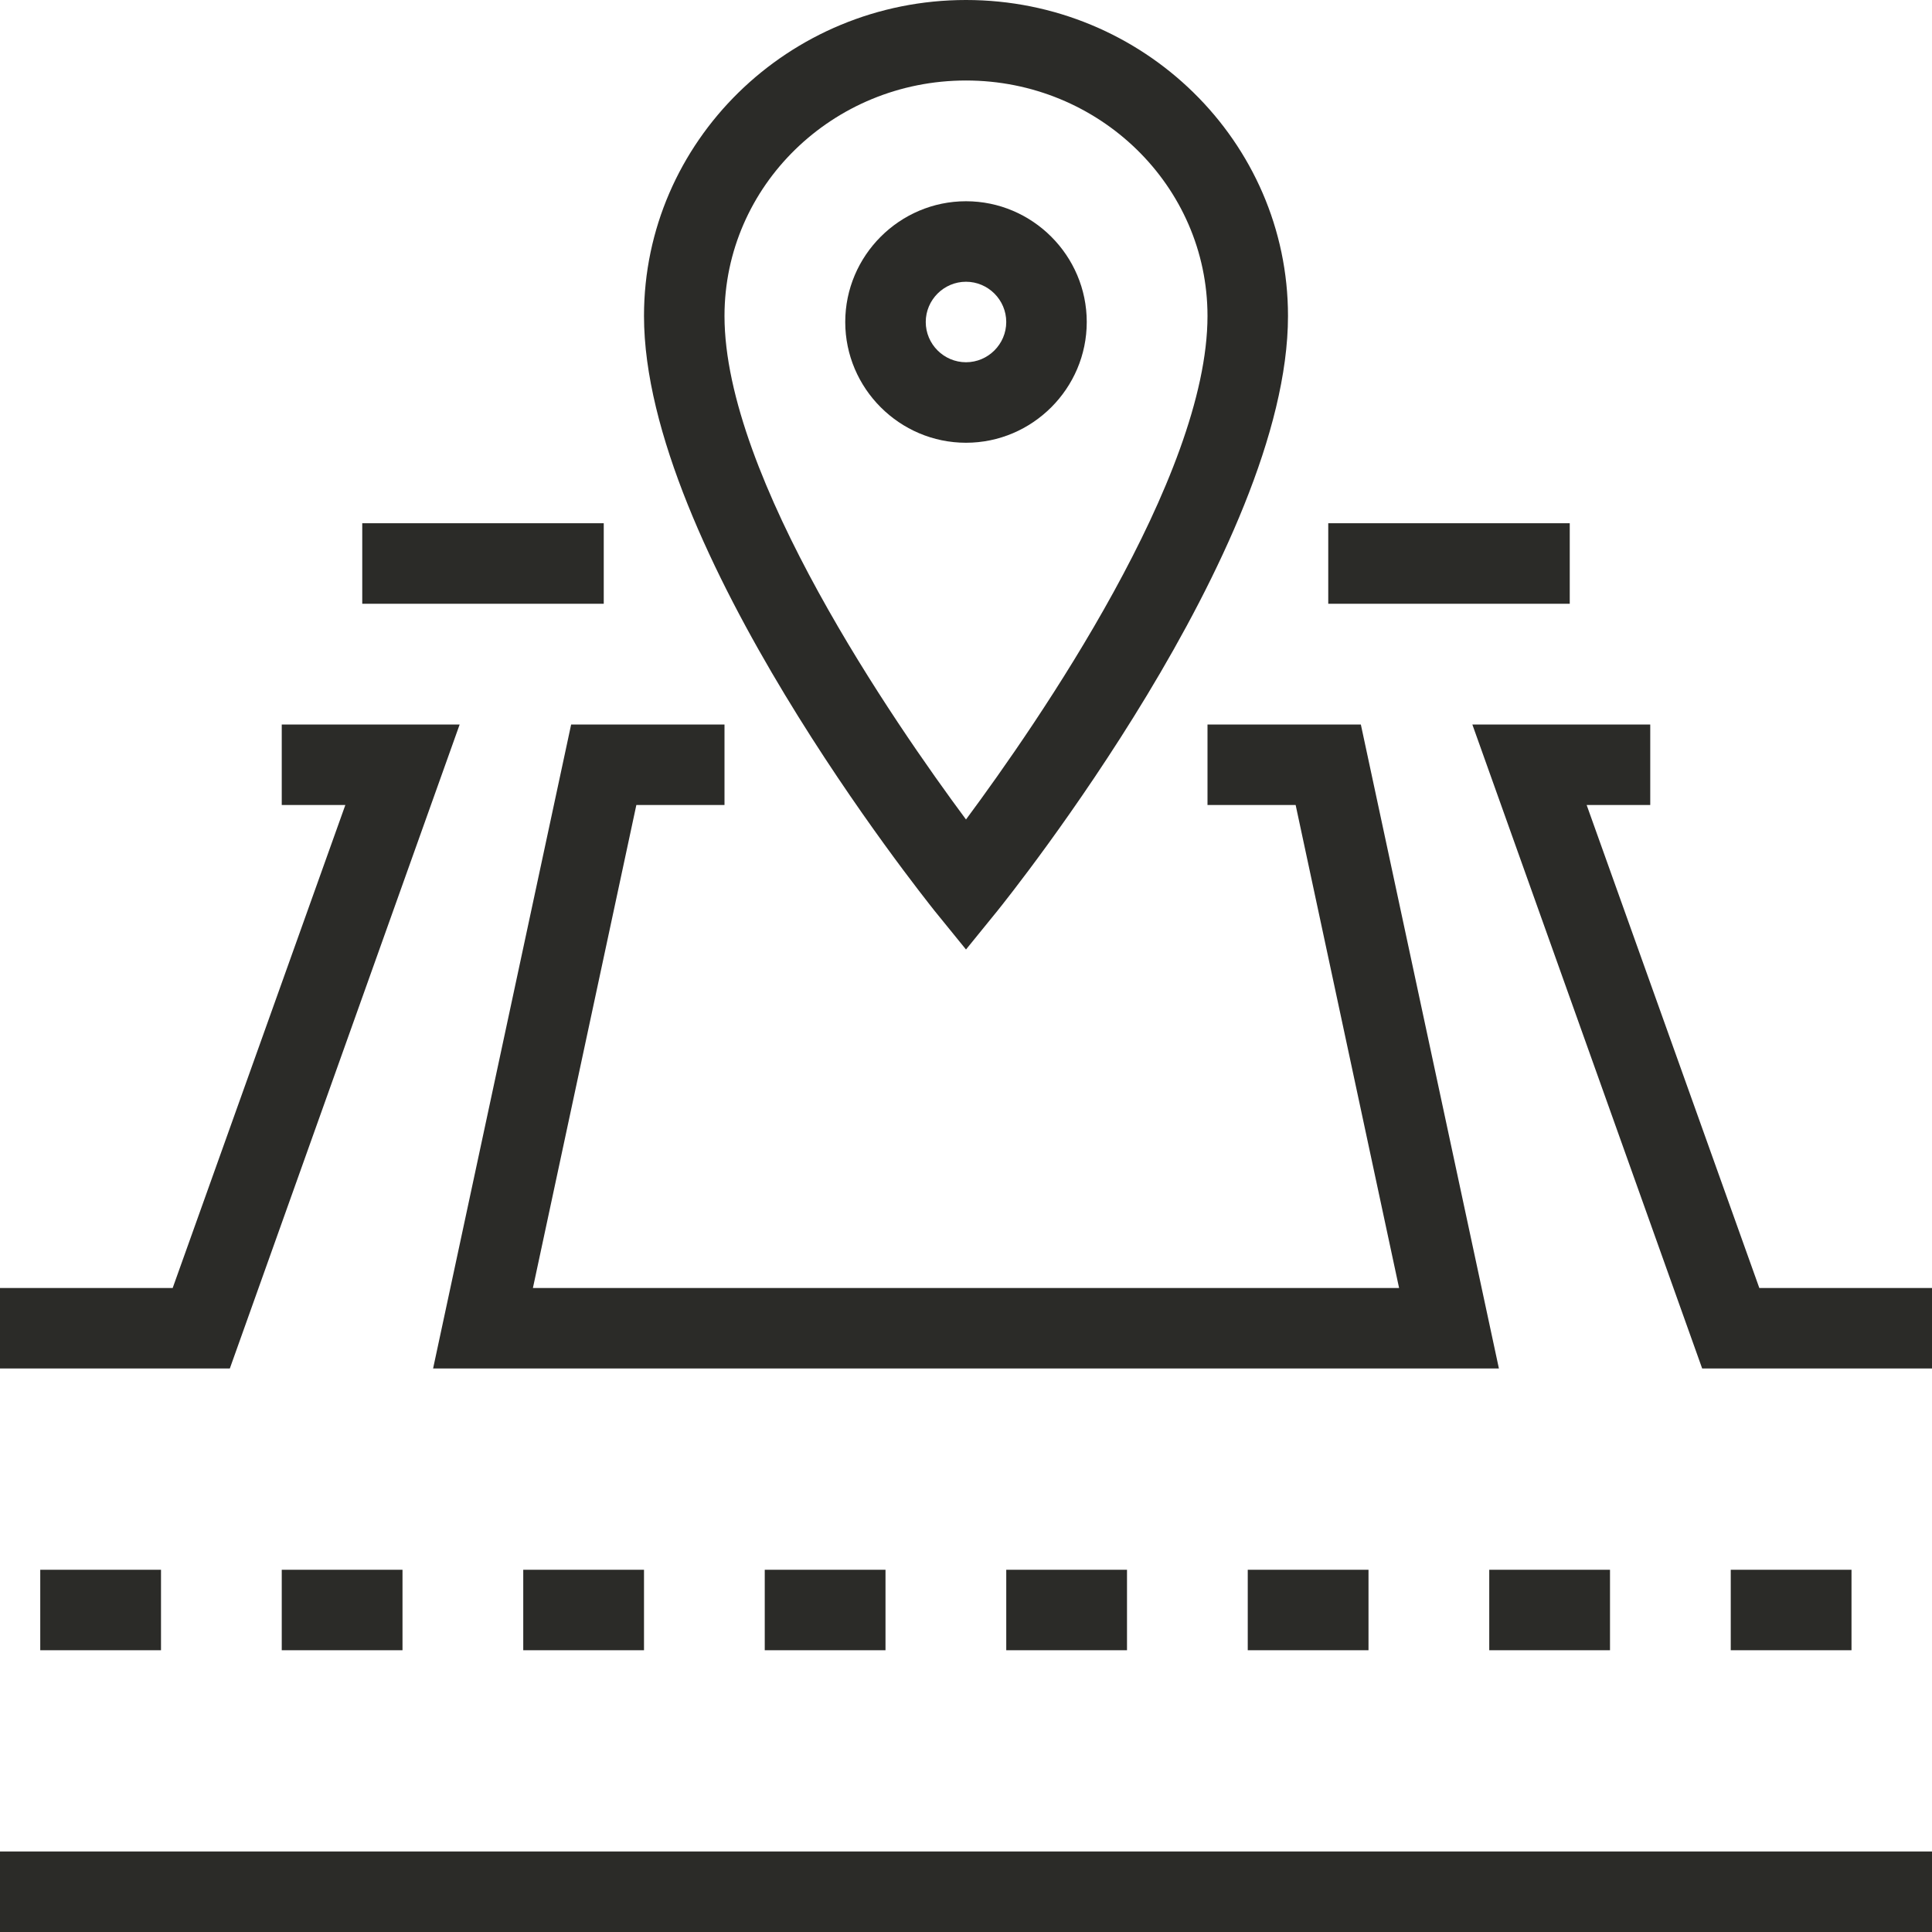
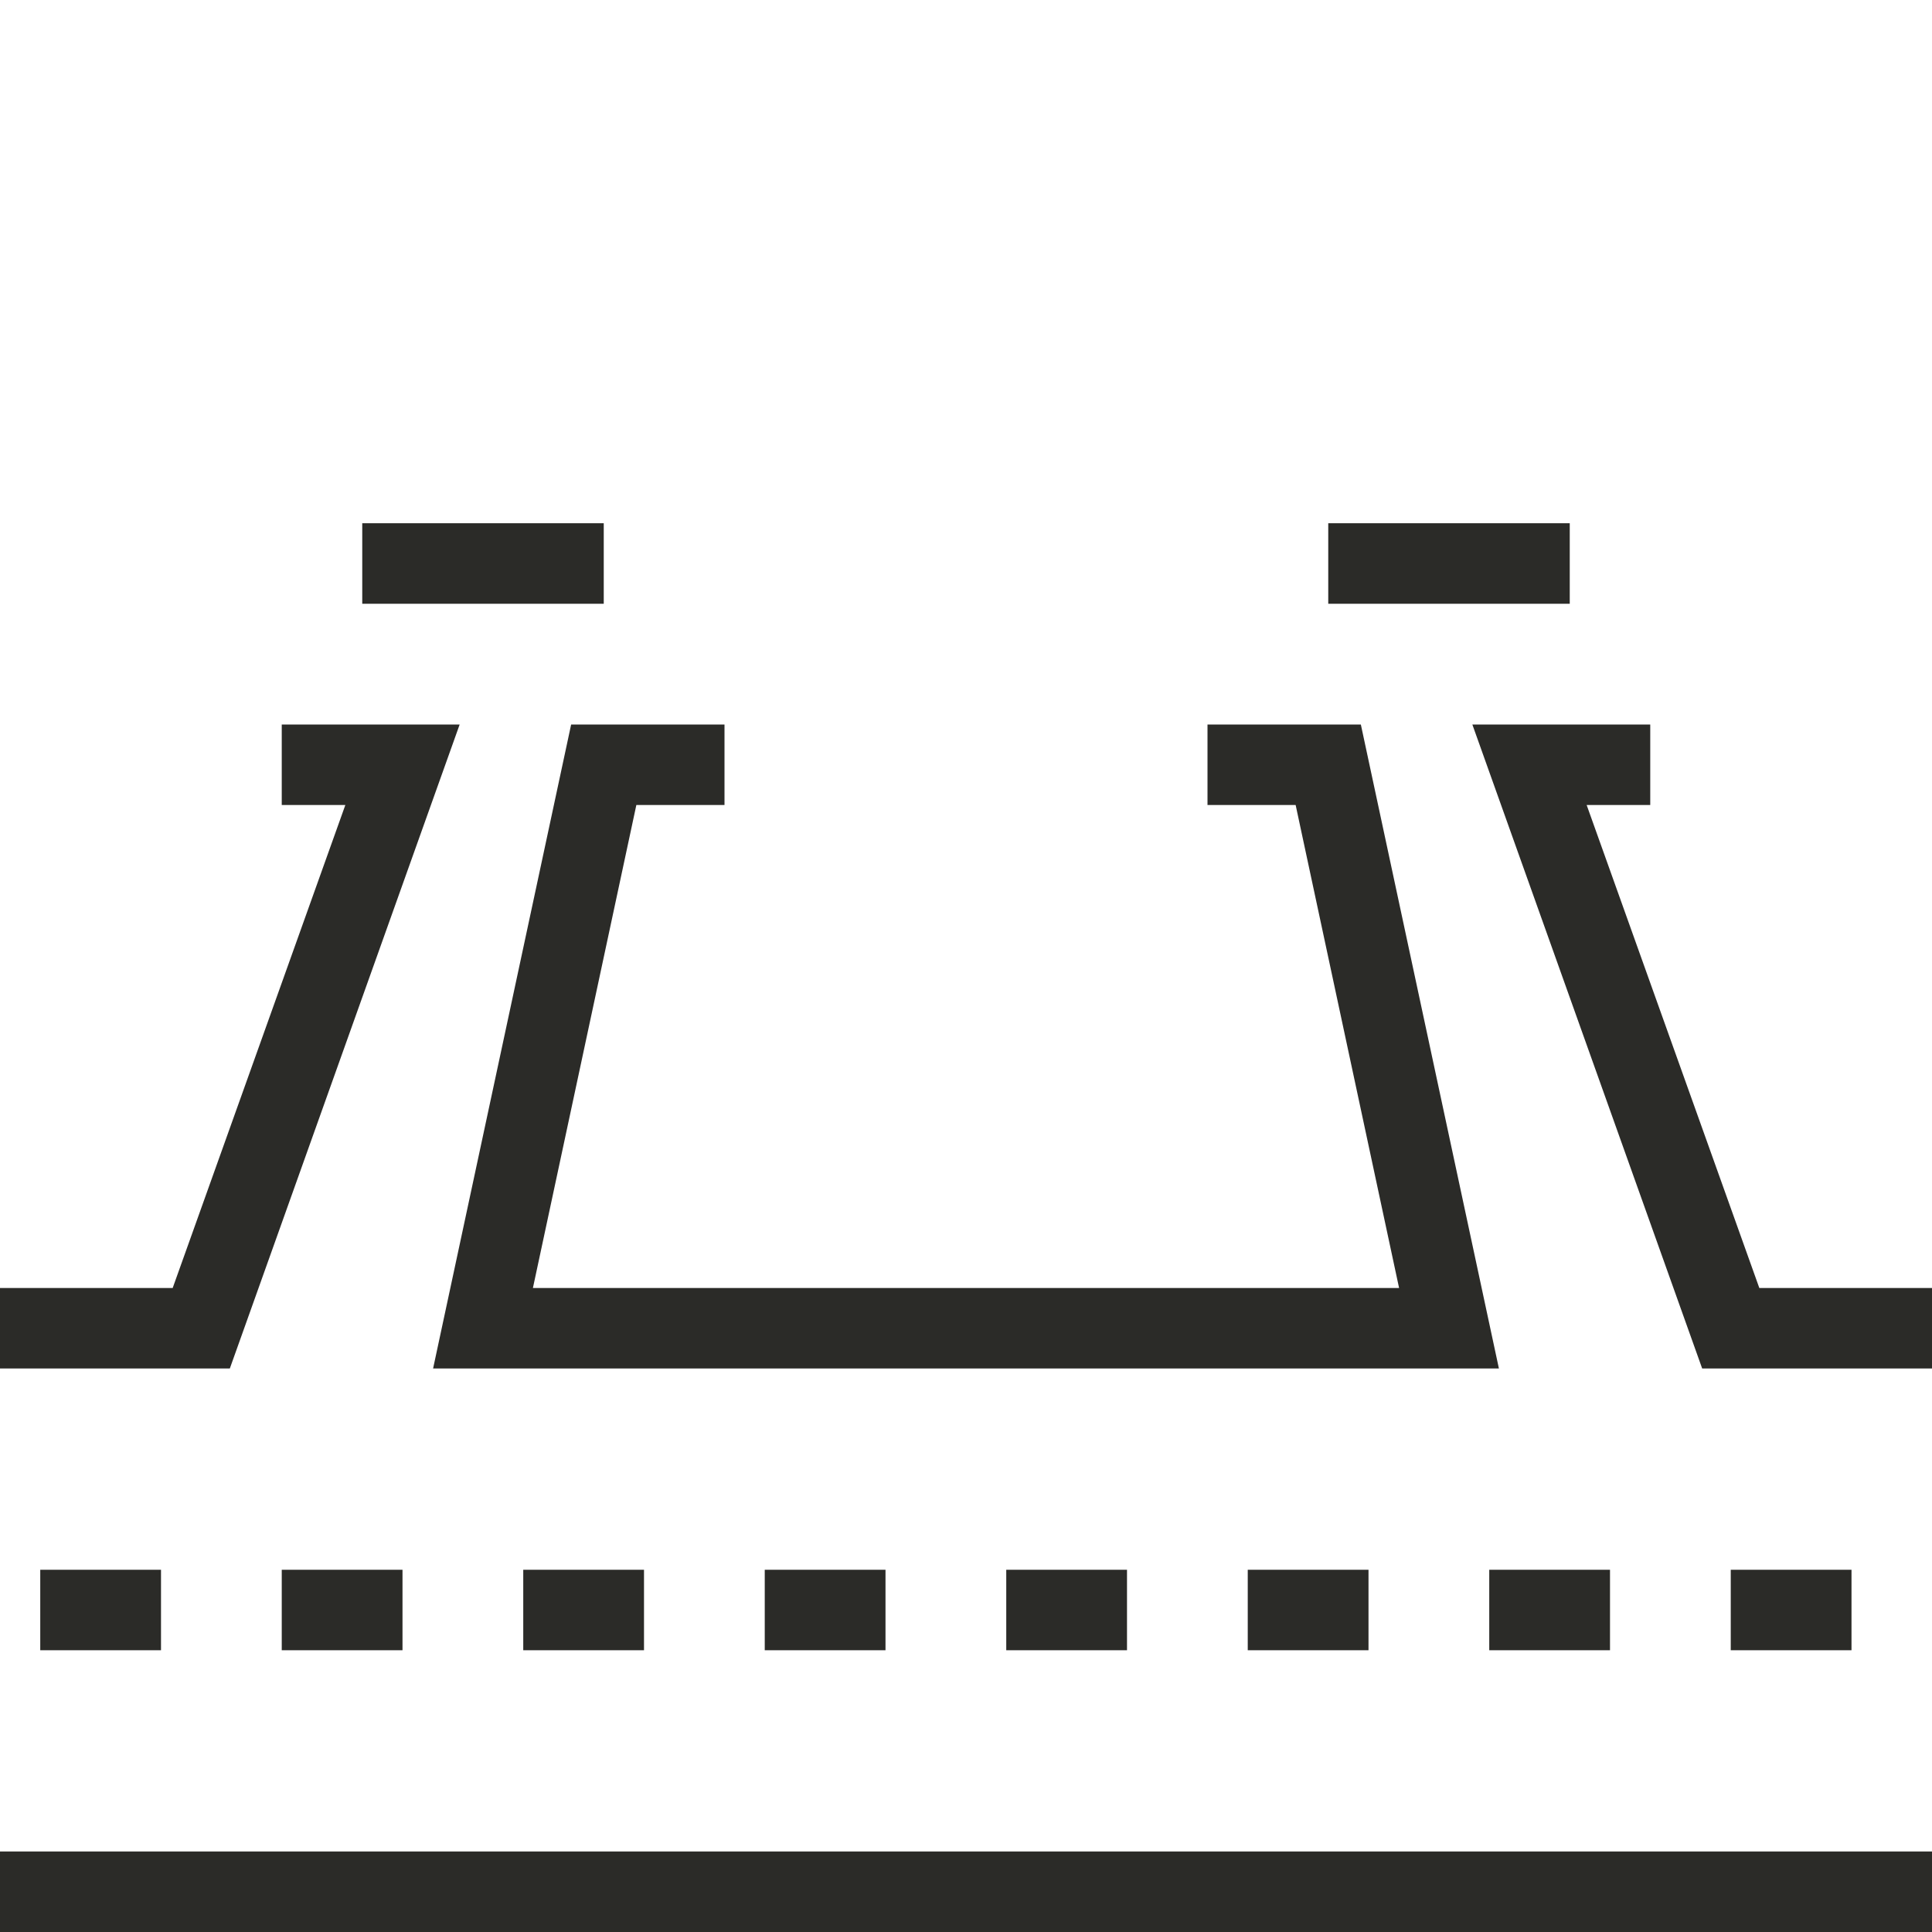
<svg xmlns="http://www.w3.org/2000/svg" version="1.1" width="512" height="512" x="0" y="0" viewBox="0 0 480.681 480.681" style="enable-background:new 0 0 512 512" xml:space="preserve" class="">
  <g>
    <path fill="#2b2b28" d="M0 460.652h480.681v20.028H0zM10.014 390.553h30.043v20.028H10.014zM70.099 390.553h30.043v20.028H70.099zM130.184 390.553h30.043v20.028h-30.043zM190.269 390.553h30.043v20.028h-30.043zM250.355 390.553h30.043v20.028h-30.043zM310.44 390.553h30.043v20.028H310.44zM370.525 390.553h30.043v20.028h-30.043zM430.61 390.553h30.043v20.028H430.61zM330.468 130.184h60.085v20.028h-60.085zM90.128 130.184h60.085v20.028H90.128zM57.181 340.482H0v-20.028h42.961l42.961-120.17H70.099v-20.029h44.263zM372.928 340.482H107.753l34.348-160.227h38.154v20.029h-21.931l-25.736 120.17h215.505l-25.737-120.17h-21.931v-20.029h38.154zM480.681 340.482H423.5l-57.181-160.227h44.262v20.029h-15.822l42.961 120.17h42.961z" opacity="1" data-original="#4c4c4c" class="" />
-     <path fill="#2b2b28" d="m240.34 236.235-7.811-9.614c-2.904-3.705-72.302-90.328-72.302-148.01C160.227 35.25 196.178 0 240.34 0s80.113 35.25 80.113 78.611c0 57.782-69.398 144.404-72.302 148.01zm0-216.207c-33.147 0-60.085 26.237-60.085 58.583 0 40.157 42.26 101.243 60.085 125.277 17.825-24.034 60.085-85.121 60.085-125.277 0-32.345-26.938-58.583-60.085-58.583z" opacity="1" data-original="#4c4c4c" class="" />
-     <path fill="#2b2b28" d="M240.34 110.156c-16.523 0-30.043-13.519-30.043-30.043S223.816 50.07 240.34 50.07s30.043 13.519 30.043 30.043-13.519 30.043-30.043 30.043zm0-40.057c-5.508 0-10.014 4.506-10.014 10.014s4.506 10.014 10.014 10.014 10.014-4.506 10.014-10.014c.001-5.507-4.506-10.014-10.014-10.014z" opacity="1" data-original="#4c4c4c" class="" />
  </g>
</svg>